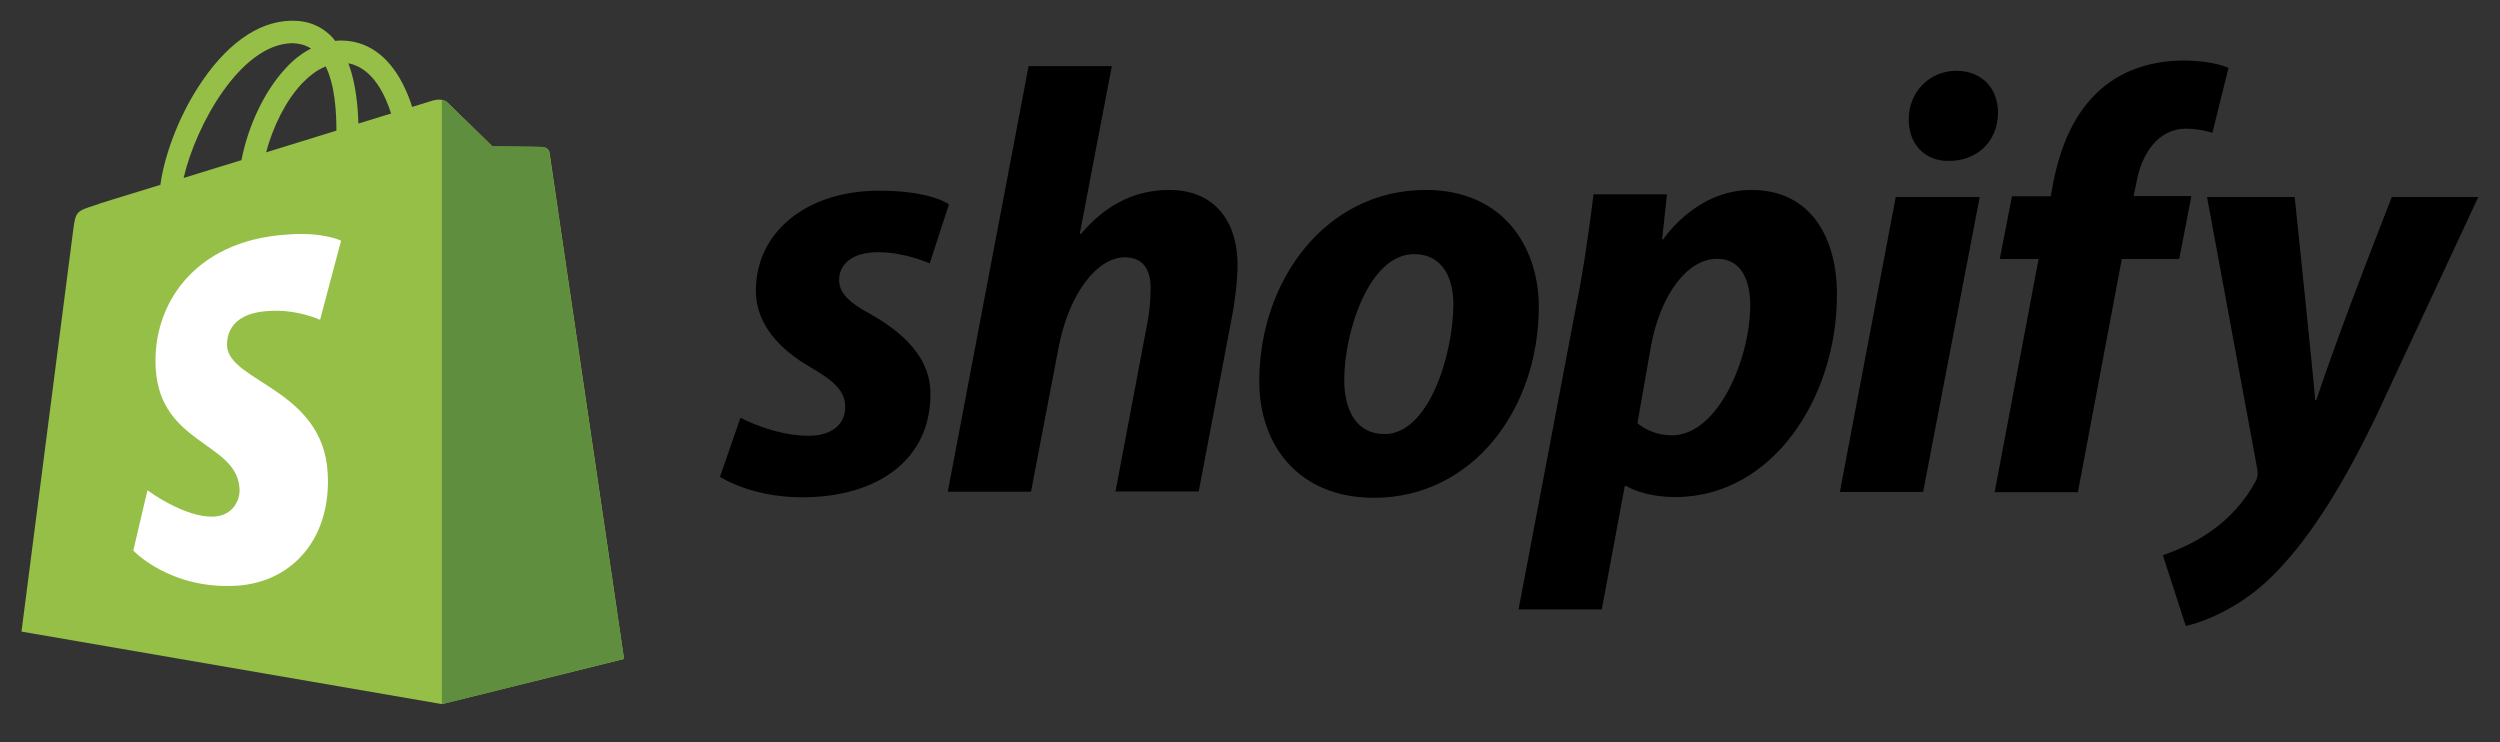
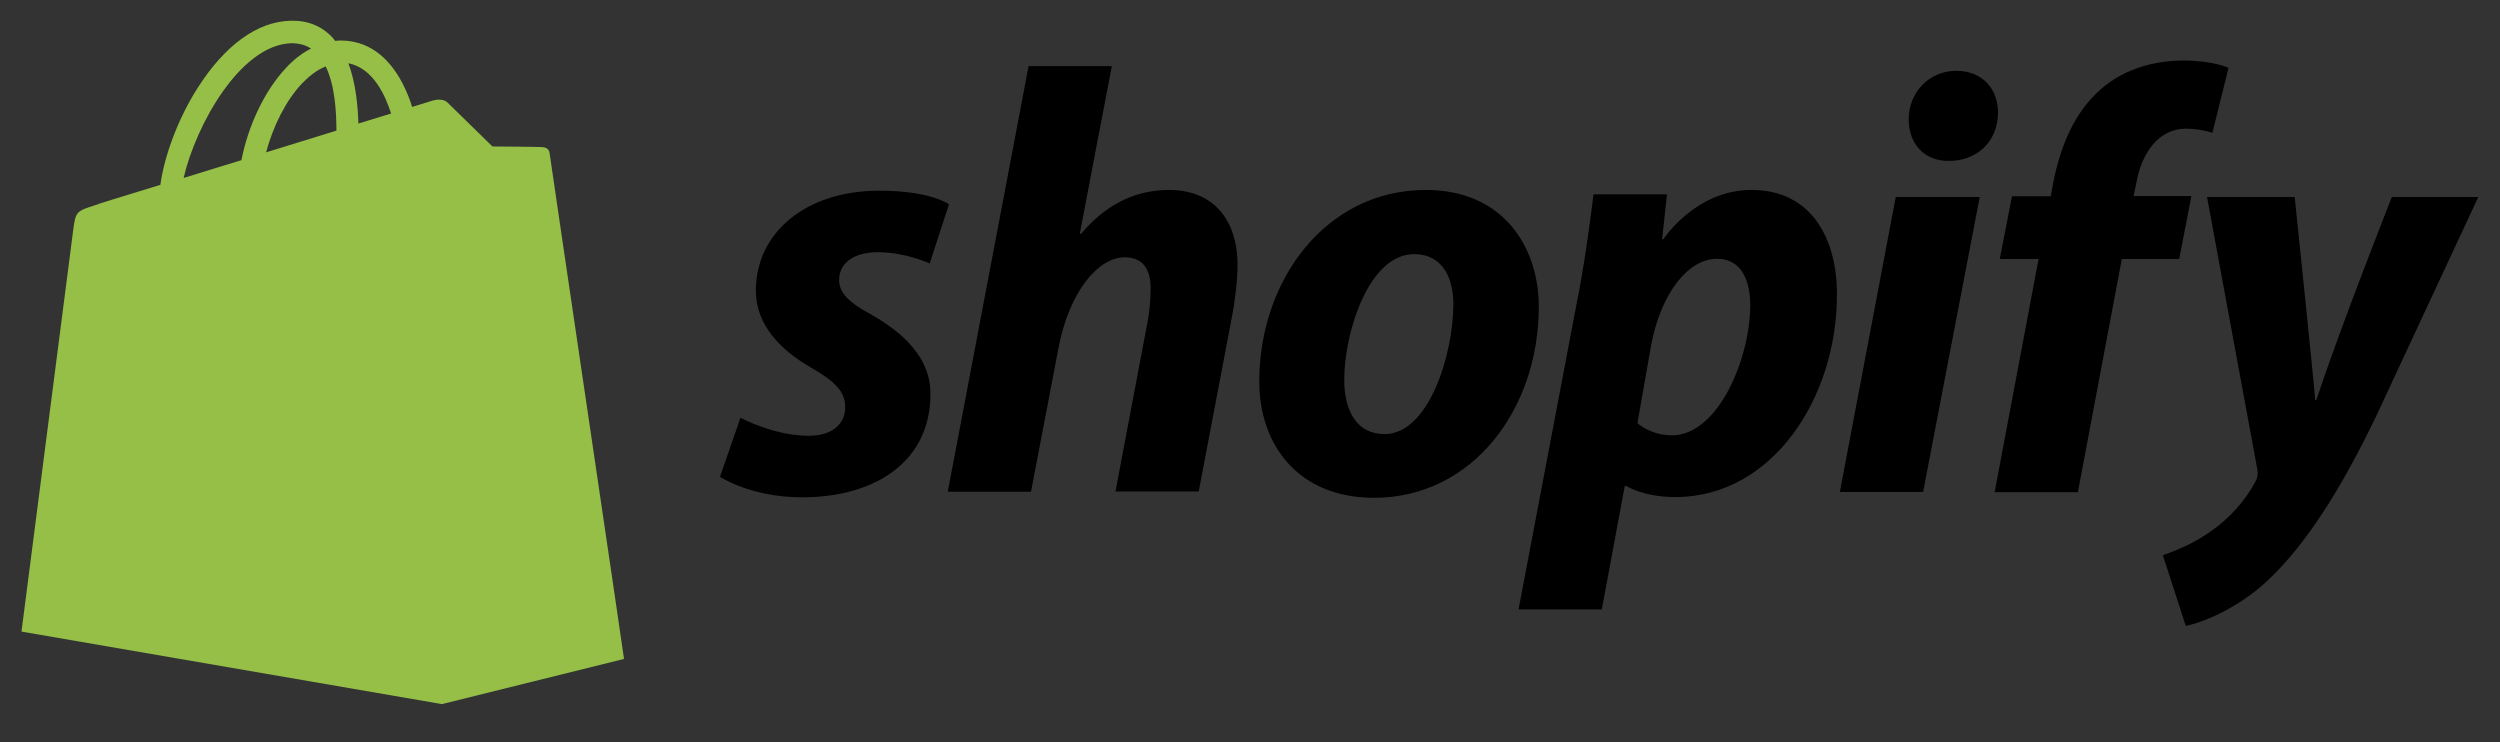
<svg xmlns="http://www.w3.org/2000/svg" version="1.1" id="svg103" x="0px" y="0px" viewBox="0 0 1024 304" style="enable-background:new 0 0 1024 304;" xml:space="preserve">
  <rect x="0" y="0" width="1024" height="304" fill="#333333" stroke="none" />
  <style type="text/css">
	.st0{fill:#95BF47;}
	.st1{fill:#5E8E3E;}
	.st2{fill:#FFFFFF;}
</style>
  <path id="path69" class="st0" d="M225.1,62.6c-0.2-1.5-1.5-2.2-2.5-2.3c-1-0.2-20.9-0.3-20.9-0.3S185,43.7,183.3,42  c-1.7-1.7-4.8-1.2-6.1-0.8c0,0-3.1,1-8.4,2.6c-0.8-2.8-2.2-6.3-4-9.8c-6-11.4-14.6-17.4-25.2-17.4c-0.7,0-1.5,0-2.2,0.2  c-0.3-0.3-0.7-0.7-1-1.2c-4.6-5-10.4-7.3-17.4-7.1c-13.6,0.3-27,10.1-38.1,27.6c-7.8,12.2-13.6,27.6-15.2,39.6  c-15.6,4.8-26.5,8.1-26.6,8.3c-7.8,2.5-8.1,2.6-9.1,10.1C29.3,99.6,8.8,258.7,8.8,258.7L181,288.4l74.6-18.5  C255.7,269.9,225.2,63.9,225.1,62.6z M160.2,46.5c-4,1.2-8.4,2.6-13.4,4.1c-0.2-6.8-1-16.4-4.1-24.7C153.1,28,158,39.6,160.2,46.5z   M137.8,53.5c-9.1,2.8-18.9,5.8-28.8,8.9c2.8-10.6,8.1-21.2,14.6-28.1c2.5-2.6,5.8-5.5,9.8-7.1C137.2,34.9,137.8,46,137.8,53.5z   M119.3,17.7c3.1,0,5.8,0.7,8.1,2.2c-3.6,1.8-7.3,4.6-10.6,8.3c-8.6,9.3-15.2,23.5-17.9,37.4c-8.3,2.5-16.2,5-23.7,7.3  C80.3,51,98.5,18.4,119.3,17.7z" />
-   <path id="path71" class="st1" d="M222.6,60.2c-1-0.2-20.9-0.3-20.9-0.3S185,43.7,183.3,42c-0.7-0.7-1.5-1-2.3-1v247.4l74.6-18.5  c0,0-30.4-205.9-30.6-207.4C224.7,61.1,223.6,60.4,222.6,60.2z" />
-   <path id="path73" class="st2" d="M139.7,98.6l-8.6,32.4c0,0-9.6-4.5-21.2-3.6c-16.9,1-17,11.6-16.9,14.4c1,14.6,39.1,17.7,41.2,51.6  c1.7,26.8-14.2,45-37.1,46.5c-27.5,1.7-42.5-14.4-42.5-14.4l5.8-24.7c0,0,15.2,11.4,27.3,10.8c7.9-0.5,10.8-7,10.4-11.6  c-1.2-18.9-32.3-17.9-34.3-48.8c-1.7-26.1,15.6-52.6,53.5-55.1C132.2,94.8,139.7,98.6,139.7,98.6L139.7,98.6z" />
  <path id="path75" d="M356.8,128.8c-8.6-4.6-13.1-8.6-13.1-14.1c0-7,6.1-11.4,15.9-11.4c11.3,0,21.2,4.6,21.2,4.6l7.9-24.2  c0,0-7.3-5.6-28.6-5.6c-29.8,0-50.5,17-50.5,41c0,13.6,9.6,24,22.5,31.4c10.4,6,14.1,10.1,14.1,16.4c0,6.5-5.1,11.6-14.9,11.6  c-14.4,0-28-7.4-28-7.4l-8.4,24.2c0,0,12.6,8.4,33.6,8.4c30.6,0,52.6-15.1,52.6-42.2C381.3,146.8,370.2,136.4,356.8,128.8  L356.8,128.8z M478.9,77.8c-15.1,0-27,7.1-36.1,18l-0.5-0.2l13.1-68.5h-34.1l-33.1,174.3h34.1l11.4-59.6c4.5-22.5,16.1-36.4,27-36.4  c7.6,0,10.6,5.1,10.6,12.6c0,4.6-0.5,10.4-1.5,15.1l-12.9,68.2H491l13.4-70.5c1.5-7.4,2.5-16.4,2.5-22.2  C506.9,89.6,496.6,77.8,478.9,77.8z M584,77.8c-41,0-68.2,37.1-68.2,78.4c0,26.5,16.4,47.7,47,47.7c40.2,0,67.5-36.1,67.5-78.4  C630.2,101.2,615.8,77.8,584,77.8L584,77.8z M567.1,177.8c-11.6,0-16.5-9.9-16.5-22.2c0-19.5,10.1-51.5,28.6-51.5  c12.1,0,16.1,10.4,16.1,20.5C595.2,145.7,585.1,177.8,567.1,177.8z M717.4,77.8c-23,0-36.1,20.2-36.1,20.2h-0.5l2-18.4h-30.1  c-1.5,12.4-4.1,31.1-7,45.2L622,249.6h34.1l9.4-50.5h0.7c0,0,7,4.5,20,4.5c40,0,66.2-41,66.2-82.6C752.6,98.4,742.4,77.8,717.4,77.8  L717.4,77.8z M684.8,178.3c-8.9,0-14.1-5-14.1-5l5.6-31.9c4-21.2,15.1-35.4,27-35.4c10.4,0,13.6,9.6,13.6,18.9  C716.9,146.8,703.8,178.3,684.8,178.3z M801.3,29c-10.9,0-19.5,8.6-19.5,19.9c0,10.1,6.5,17,16.1,17h0.5c10.6,0,19.9-7.1,20-19.9  C818.3,36.1,811.7,29,801.3,29L801.3,29z M753.6,201.5h34.1l23.2-120.8h-34.4L753.6,201.5z M897.6,80.3h-23.7l1.2-5.6  c2-11.6,8.9-22,20.2-22c6.1,0,10.9,1.7,10.9,1.7l6.6-26.6c0,0-6-3-18.5-3c-12.1,0-24.2,3.5-33.4,11.4c-11.6,9.9-17,24.2-19.9,38.6  l-1,5.6h-15.9l-5,25.7H835l-18,95.5h34.1l18-95.5h23.5L897.6,80.3z M979.7,80.7c0,0-21.3,53.8-30.9,83.1h-0.5  c-0.7-9.4-8.4-83.1-8.4-83.1H904l20.5,111c0.5,2.5,0.2,4-0.7,5.6c-4,7.6-10.6,15.1-18.5,20.5c-6.5,4.6-13.6,7.6-19.4,9.6l9.4,29  c7-1.5,21.2-7.1,33.4-18.5c15.6-14.6,30-37.1,44.7-67.7l41.7-89.5H979.7z" />
</svg>